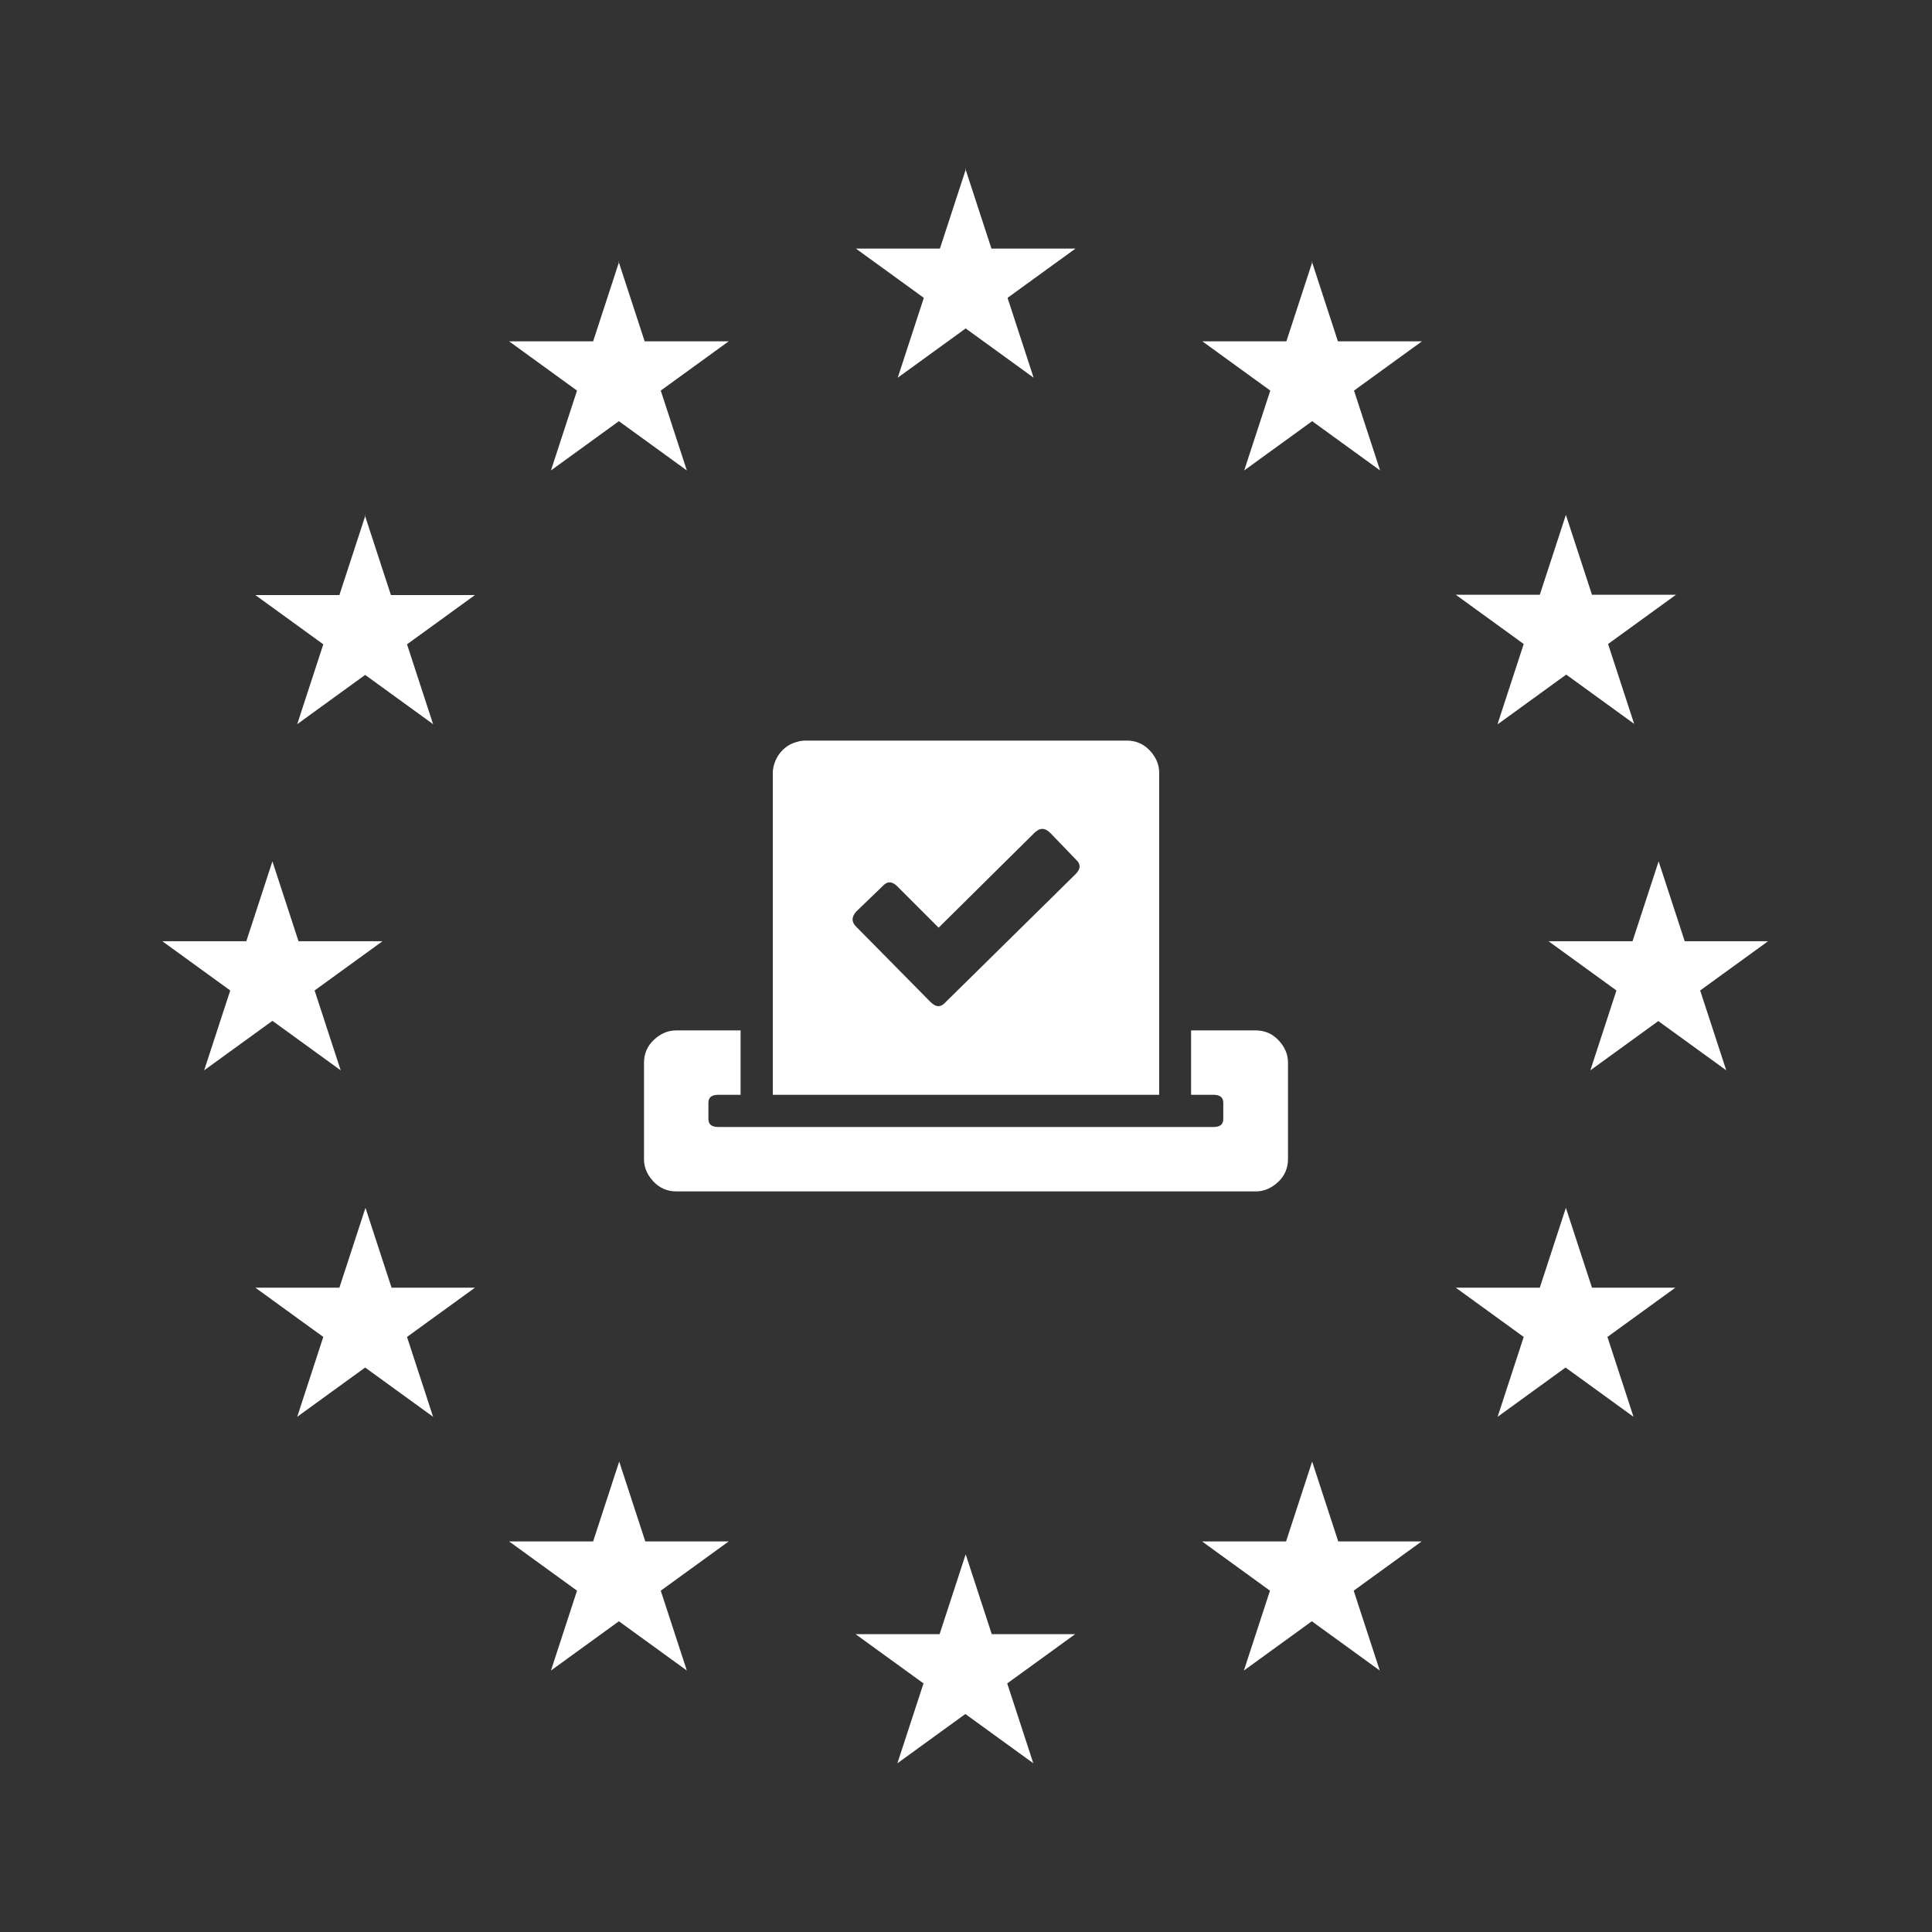
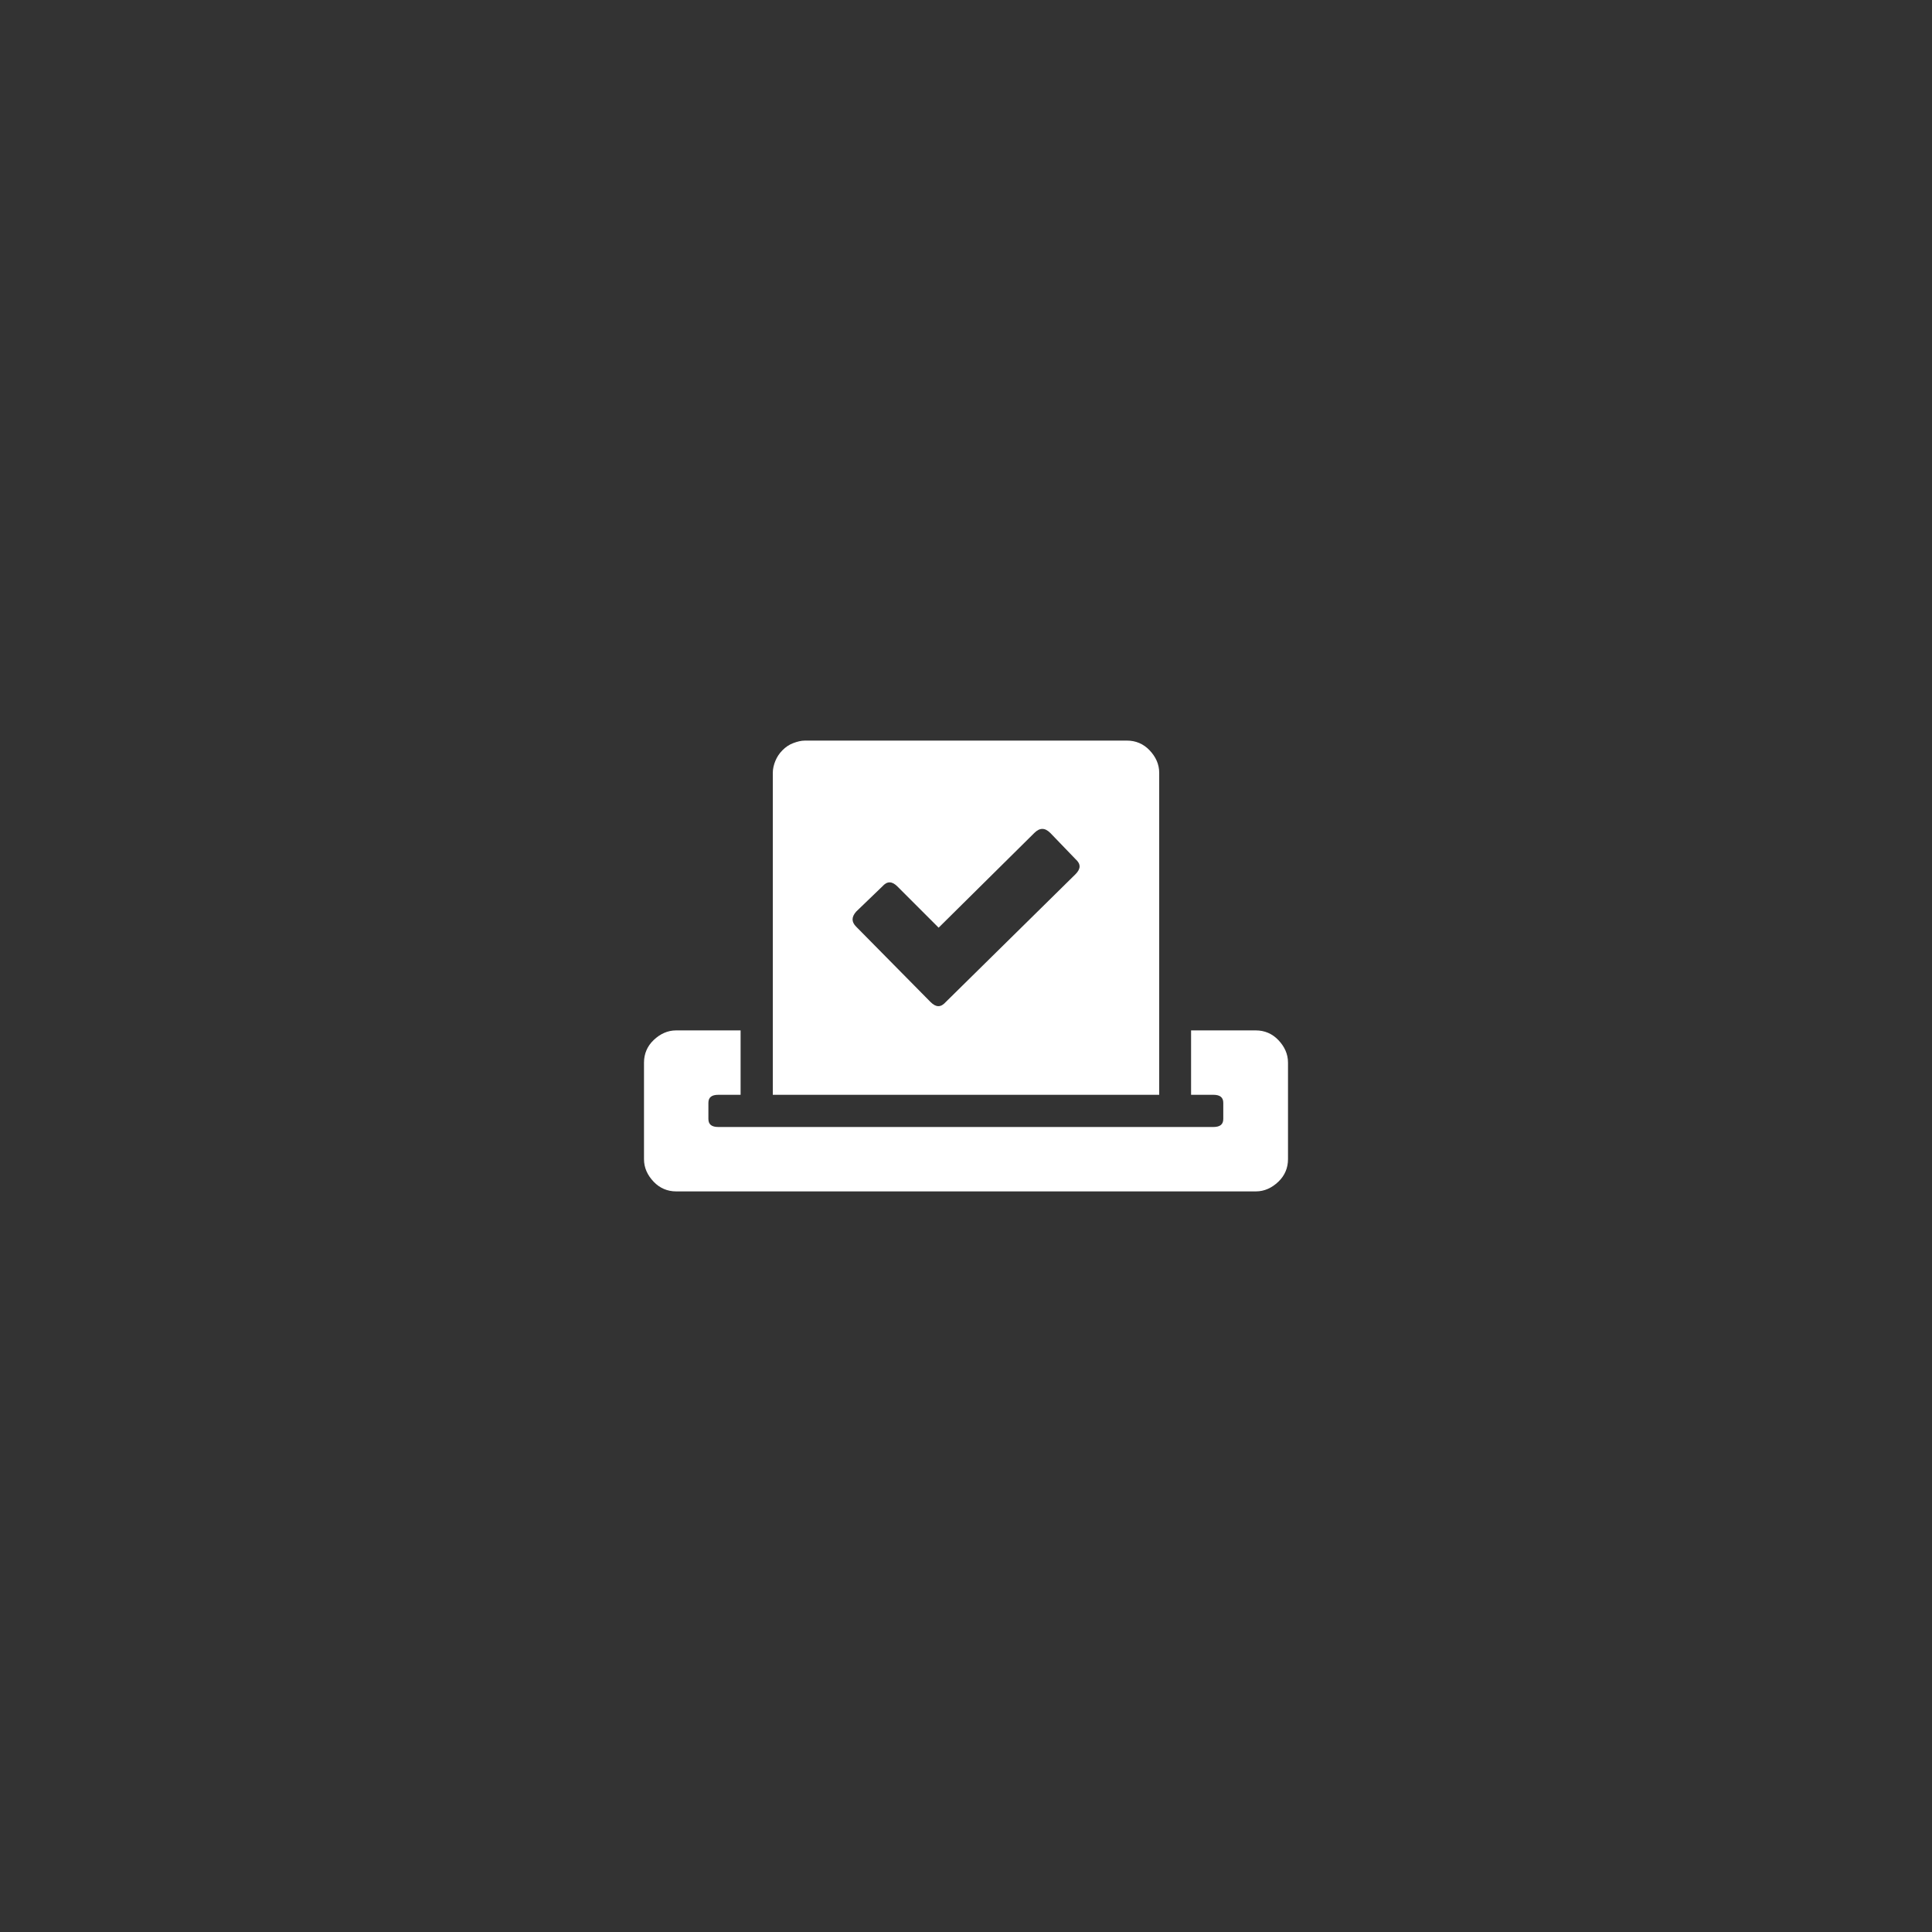
<svg xmlns="http://www.w3.org/2000/svg" id="a" viewBox="0 0 60 60">
  <rect x="0" y="0" width="60" height="60" fill="#333333" stroke="none" />
  <defs>
    <style>.b{fill:#fff;}</style>
  </defs>
-   <path class="b" d="m30,5.24l-.81,2.48h-2.61l2.11,1.53-.81,2.48,2.11-1.53,2.11,1.53-.81-2.48,2.11-1.53h-2.61l-.81-2.48Zm10.76,2.88l-.81,2.48h-2.61l2.11,1.53-.81,2.48,2.11-1.53,2.11,1.53-.81-2.48,2.11-1.53h-2.61l-.81-2.48Zm5.77,14.36l2.11-1.53,2.11,1.53-.81-2.48,2.11-1.53h-2.61l-.81-2.48-.81,2.48h-2.61l2.11,1.53-.81,2.48Zm8.4,6.75h-2.61l-.81-2.48-.81,2.48h-2.61l2.11,1.53-.81,2.48,2.11-1.53,2.11,1.53-.81-2.48,2.11-1.53Zm-5.49,10.76l-.81-2.48-.81,2.48h-2.61l2.11,1.53-.81,2.48,2.11-1.53,2.11,1.53-.81-2.48,2.11-1.53h-2.61Zm-7.88,7.88l-.81-2.48-.81,2.48h-2.61l2.11,1.53-.81,2.48,2.11-1.53,2.11,1.53-.81-2.48,2.11-1.53h-2.61Zm-10.76,2.88l-.81-2.48-.81,2.48h-2.61l2.11,1.53-.81,2.48,2.11-1.53,2.11,1.53-.81-2.48,2.11-1.53h-2.61Zm-10.76-2.88l-.81-2.48-.81,2.48h-2.61l2.11,1.53-.81,2.48,2.11-1.53,2.11,1.53-.81-2.48,2.11-1.53h-2.61Zm-7.88-7.88l-.81-2.48-.81,2.48h-2.61l2.11,1.53-.81,2.48,2.11-1.53,2.11,1.53-.81-2.48,2.11-1.53h-2.61Zm-3.69-8.28l2.11,1.53-.81-2.48,2.11-1.53h-2.61l-.81-2.48-.81,2.48h-2.61l2.11,1.53-.81,2.48,2.11-1.53Zm2.88-15.71l-.81,2.48h-2.61l2.11,1.53-.81,2.48,2.11-1.53,2.11,1.53-.81-2.48,2.11-1.53h-2.61l-.81-2.48Zm7.88-7.88l-.81,2.48h-2.61l2.11,1.53-.81,2.48,2.11-1.53,2.11,1.53-.81-2.48,2.11-1.53h-2.61l-.81-2.48Z" />
  <path class="b" d="m39,32c.27,0,.51.1.7.3s.3.43.3.7v3c0,.27-.1.51-.3.7s-.43.3-.7.3h-18c-.27,0-.51-.1-.7-.3s-.3-.43-.3-.7v-3c0-.27.1-.51.3-.7s.43-.3.7-.3h2v2h-.69c-.21,0-.31.08-.31.25v.5c0,.17.1.25.31.25h15.37c.21,0,.31-.08.31-.25v-.5c0-.17-.1-.25-.31-.25h-.69v-2h2Zm-3,2h-12v-10c0-.12.03-.25.08-.37s.12-.23.22-.33.2-.17.33-.22.25-.08.37-.08h10c.27,0,.51.1.7.3s.3.43.3.7v10Zm-9.41-5.69c-.15.17-.15.32,0,.47l2.31,2.34c.17.17.32.17.47,0l4.03-3.97c.17-.17.17-.32,0-.47l-.78-.81c-.17-.17-.33-.17-.5,0l-2.97,2.94-1.28-1.28c-.17-.17-.32-.17-.47,0l-.81.78Z" />
</svg>